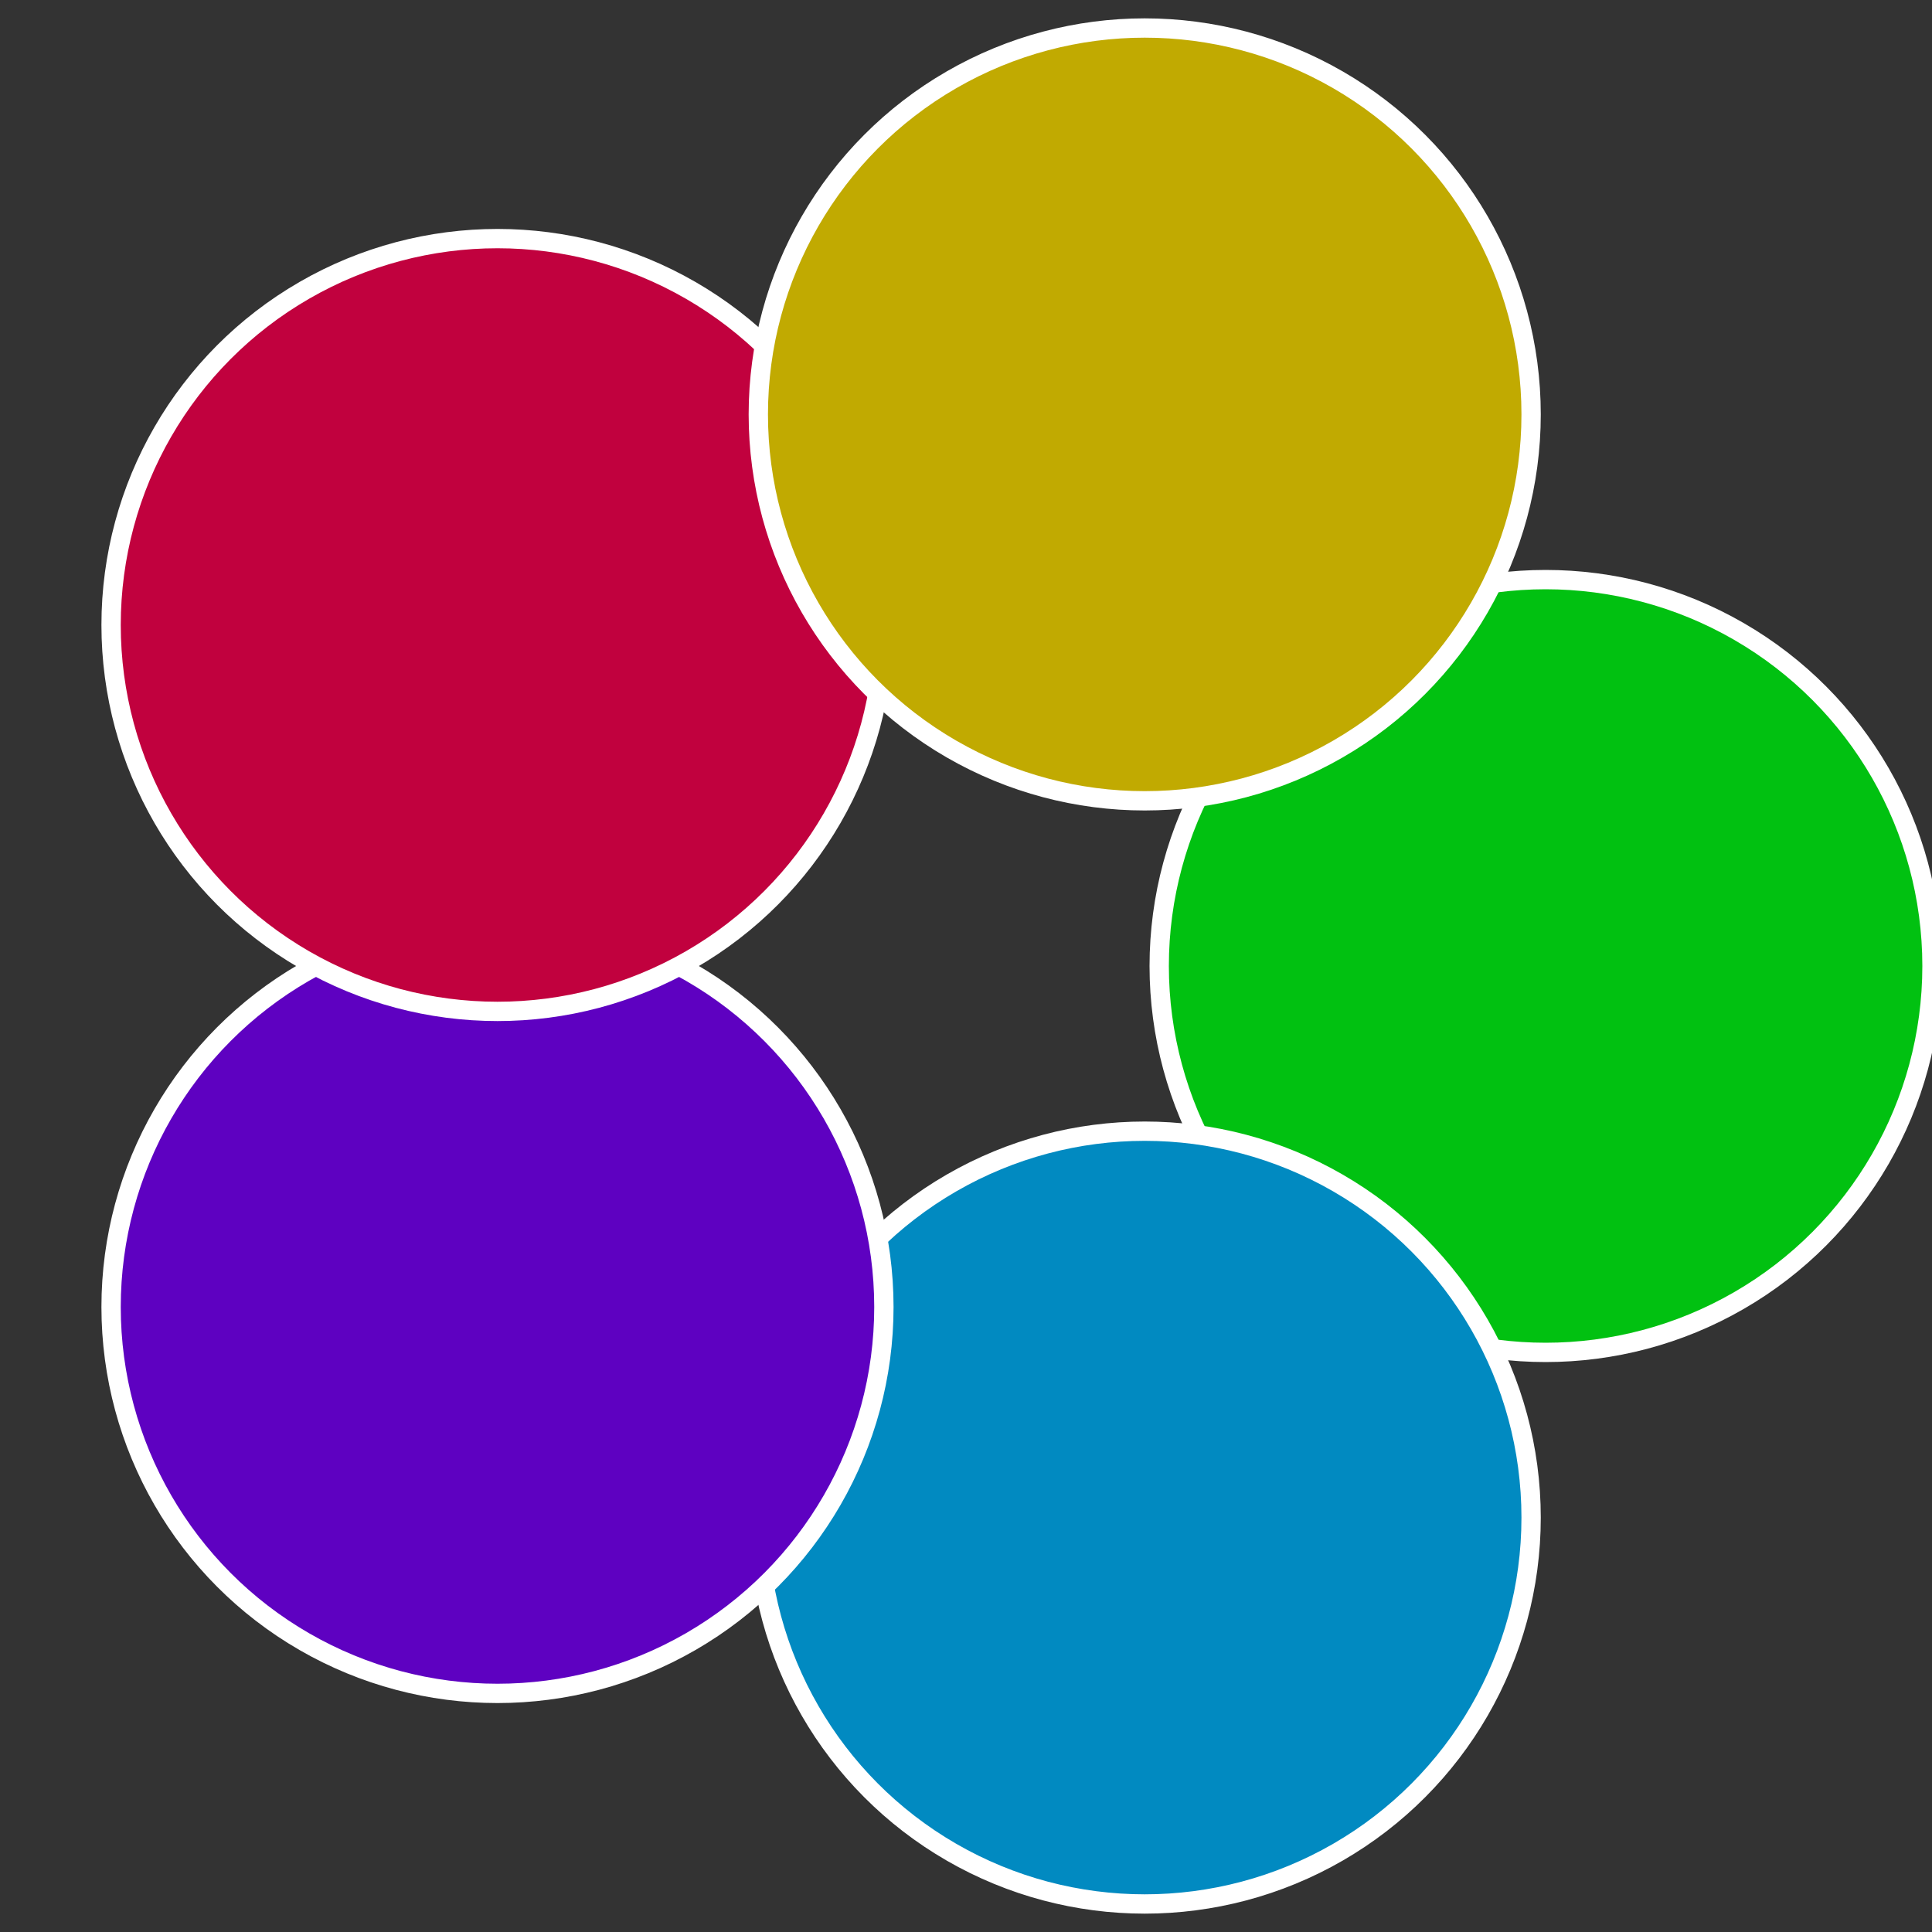
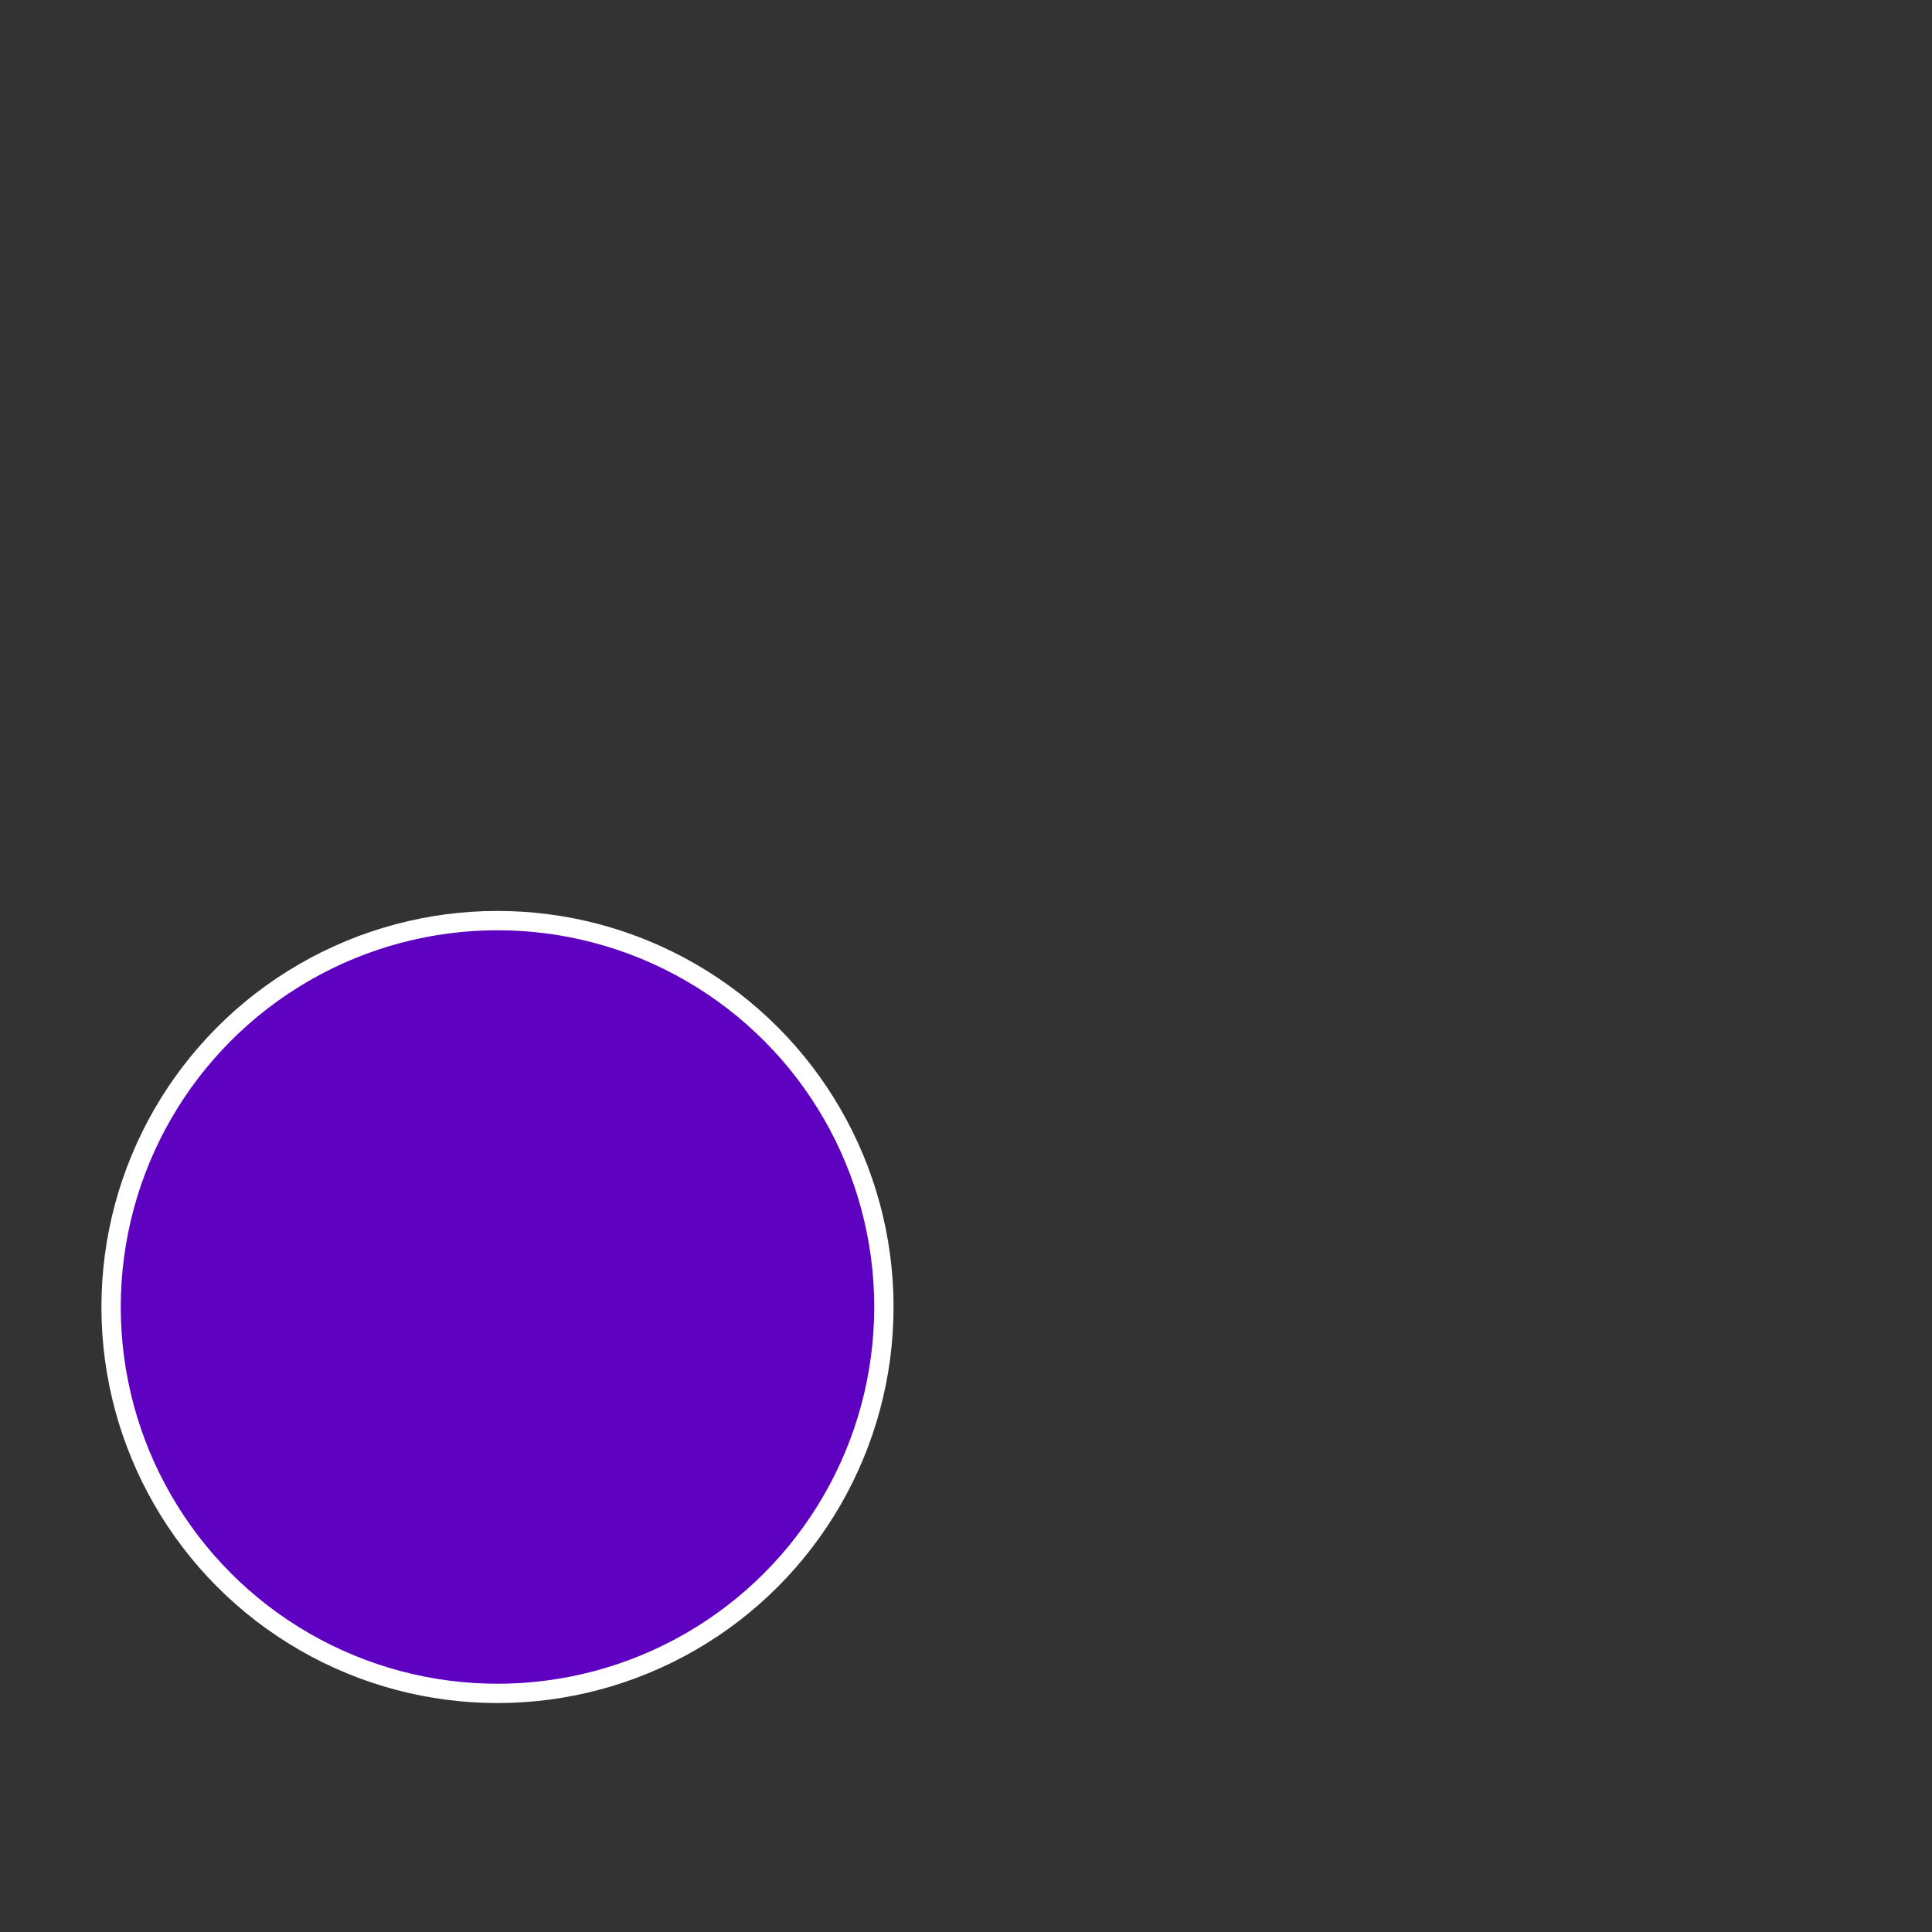
<svg xmlns="http://www.w3.org/2000/svg" width="500" height="500" viewBox="-1 -1 2 2">
  <rect x="-1" y="-1" width="2" height="2" fill="#333333" stroke="none" />
-   <circle cx="0.6" cy="0" r="0.4" fill="#01c111" stroke="#fff" stroke-width="1%" />
-   <circle cx="0.185" cy="0.571" r="0.4" fill="#018ac1" stroke="#fff" stroke-width="1%" />
  <circle cx="-0.485" cy="0.353" r="0.4" fill="#5e01c1" stroke="#fff" stroke-width="1%" />
-   <circle cx="-0.485" cy="-0.353" r="0.4" fill="#c1013e" stroke="#fff" stroke-width="1%" />
-   <circle cx="0.185" cy="-0.571" r="0.4" fill="#c1aa01" stroke="#fff" stroke-width="1%" />
</svg>